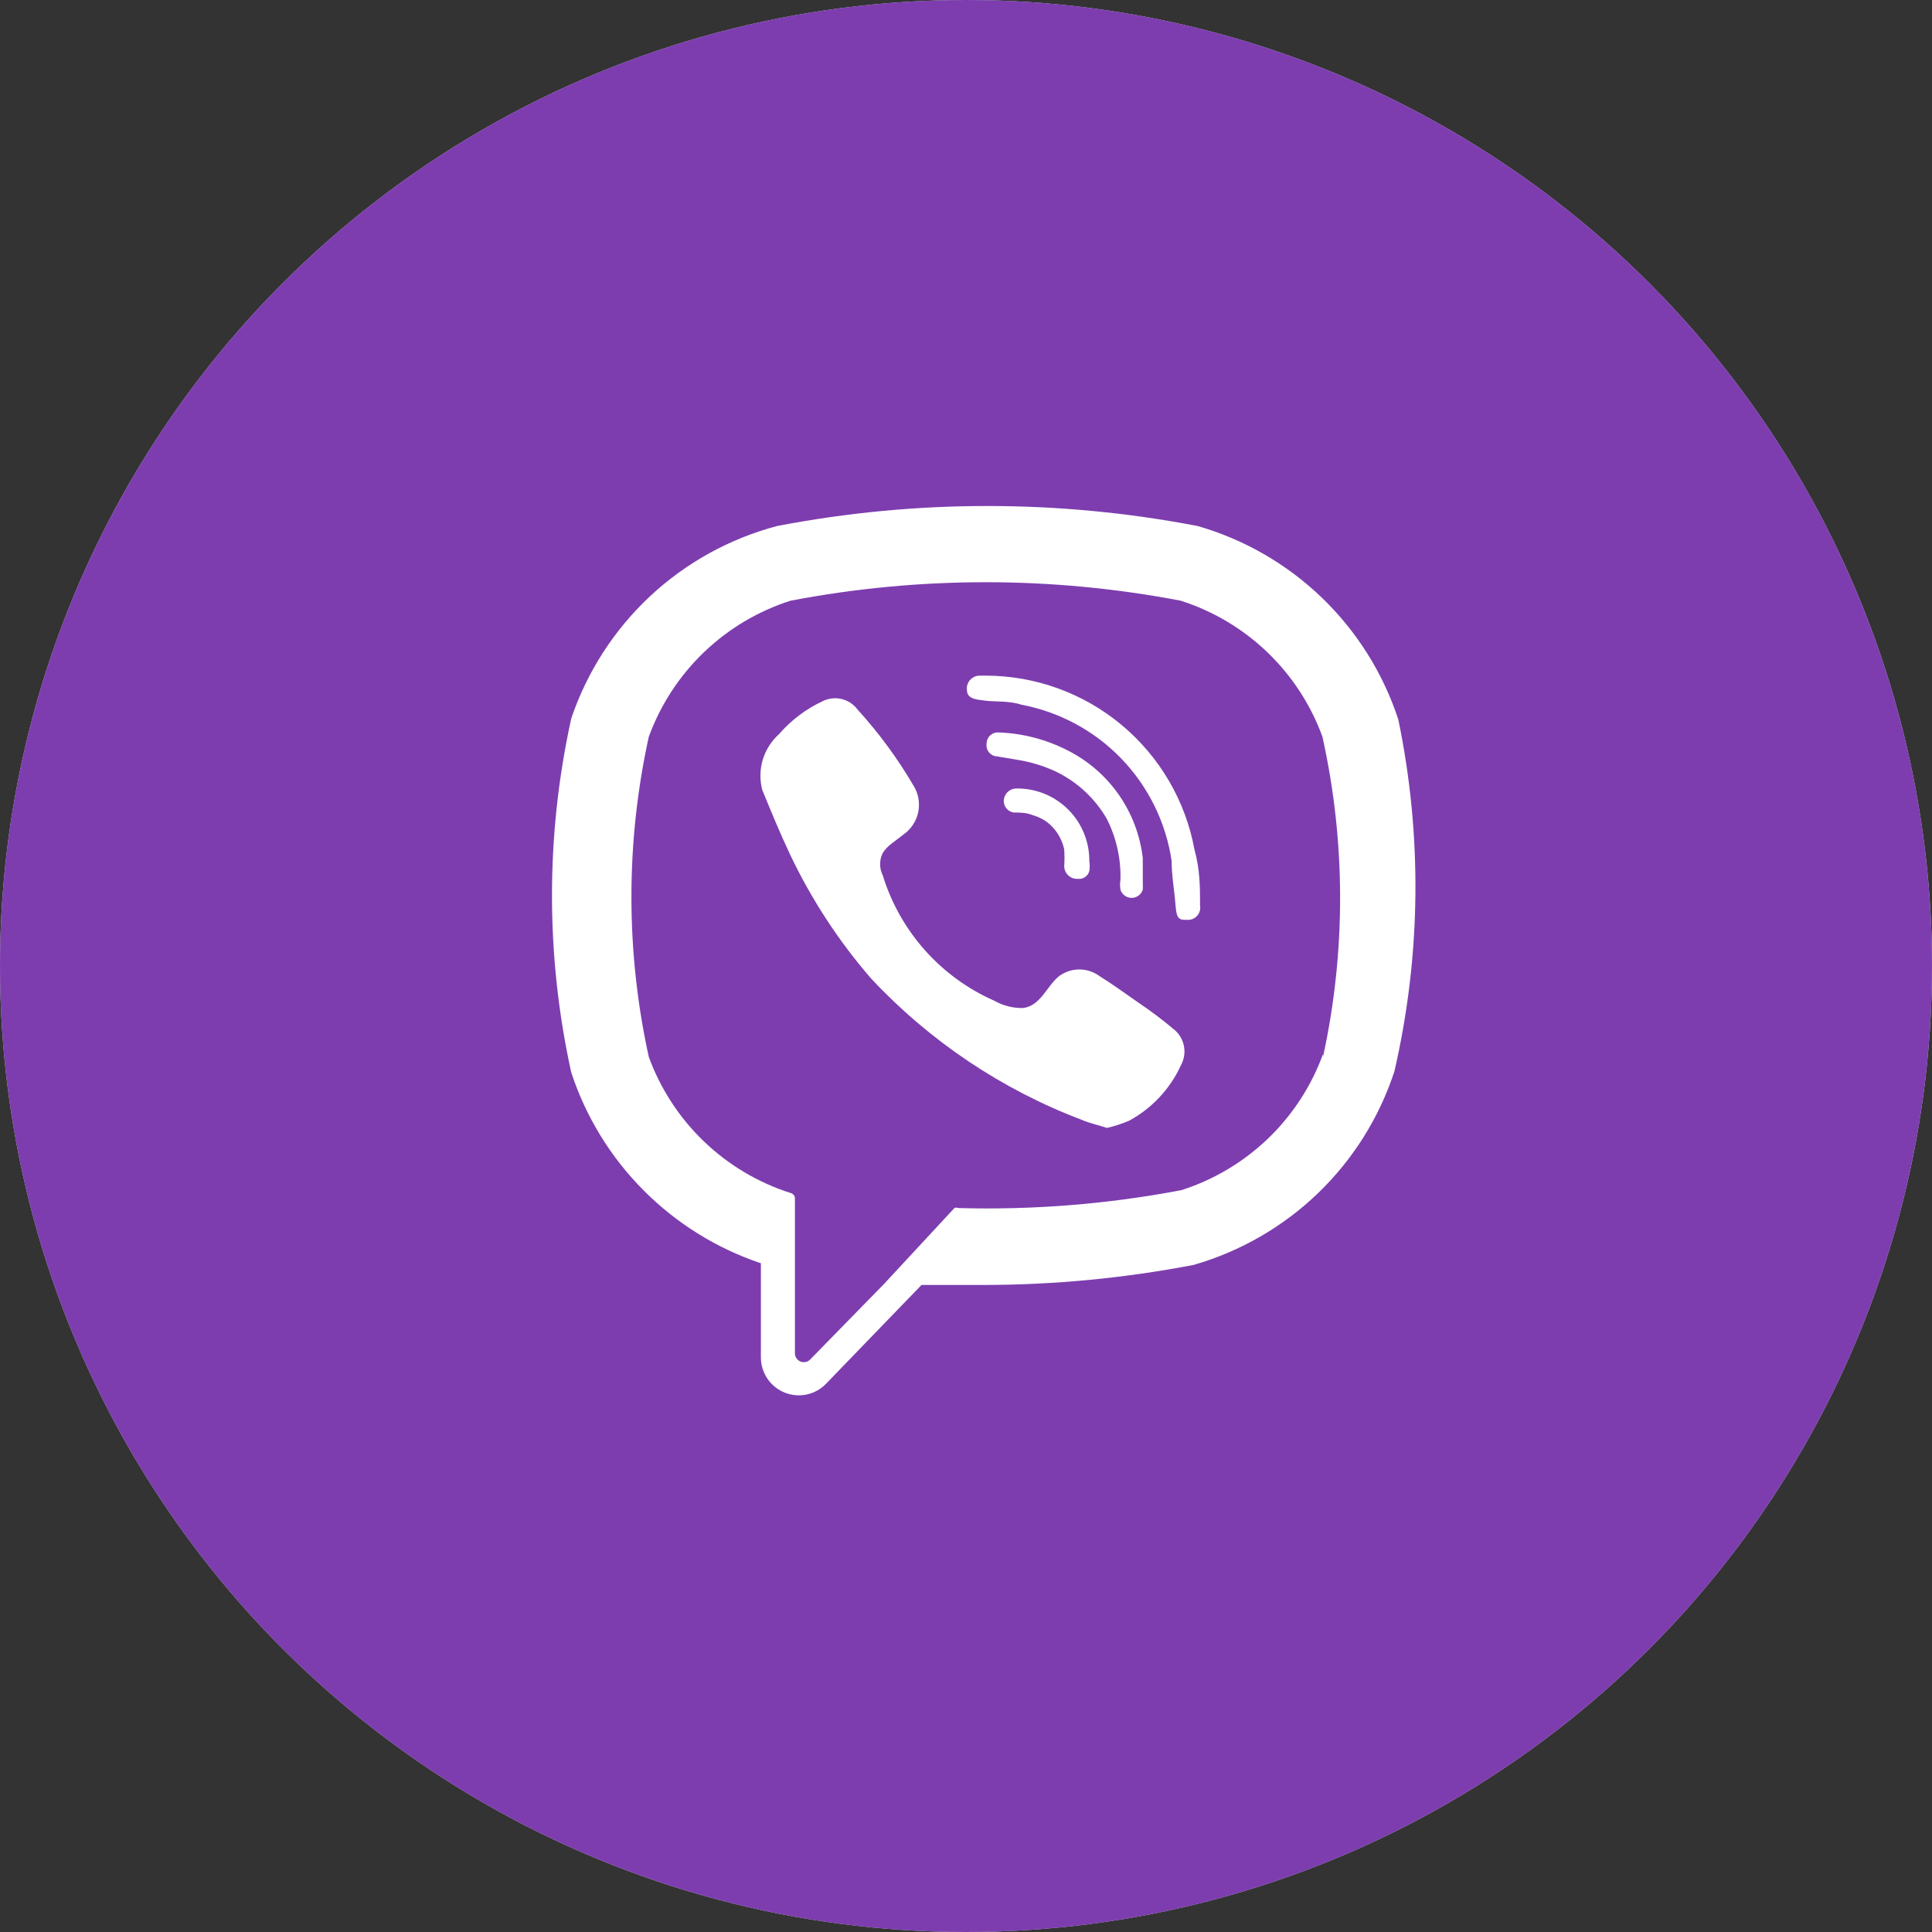
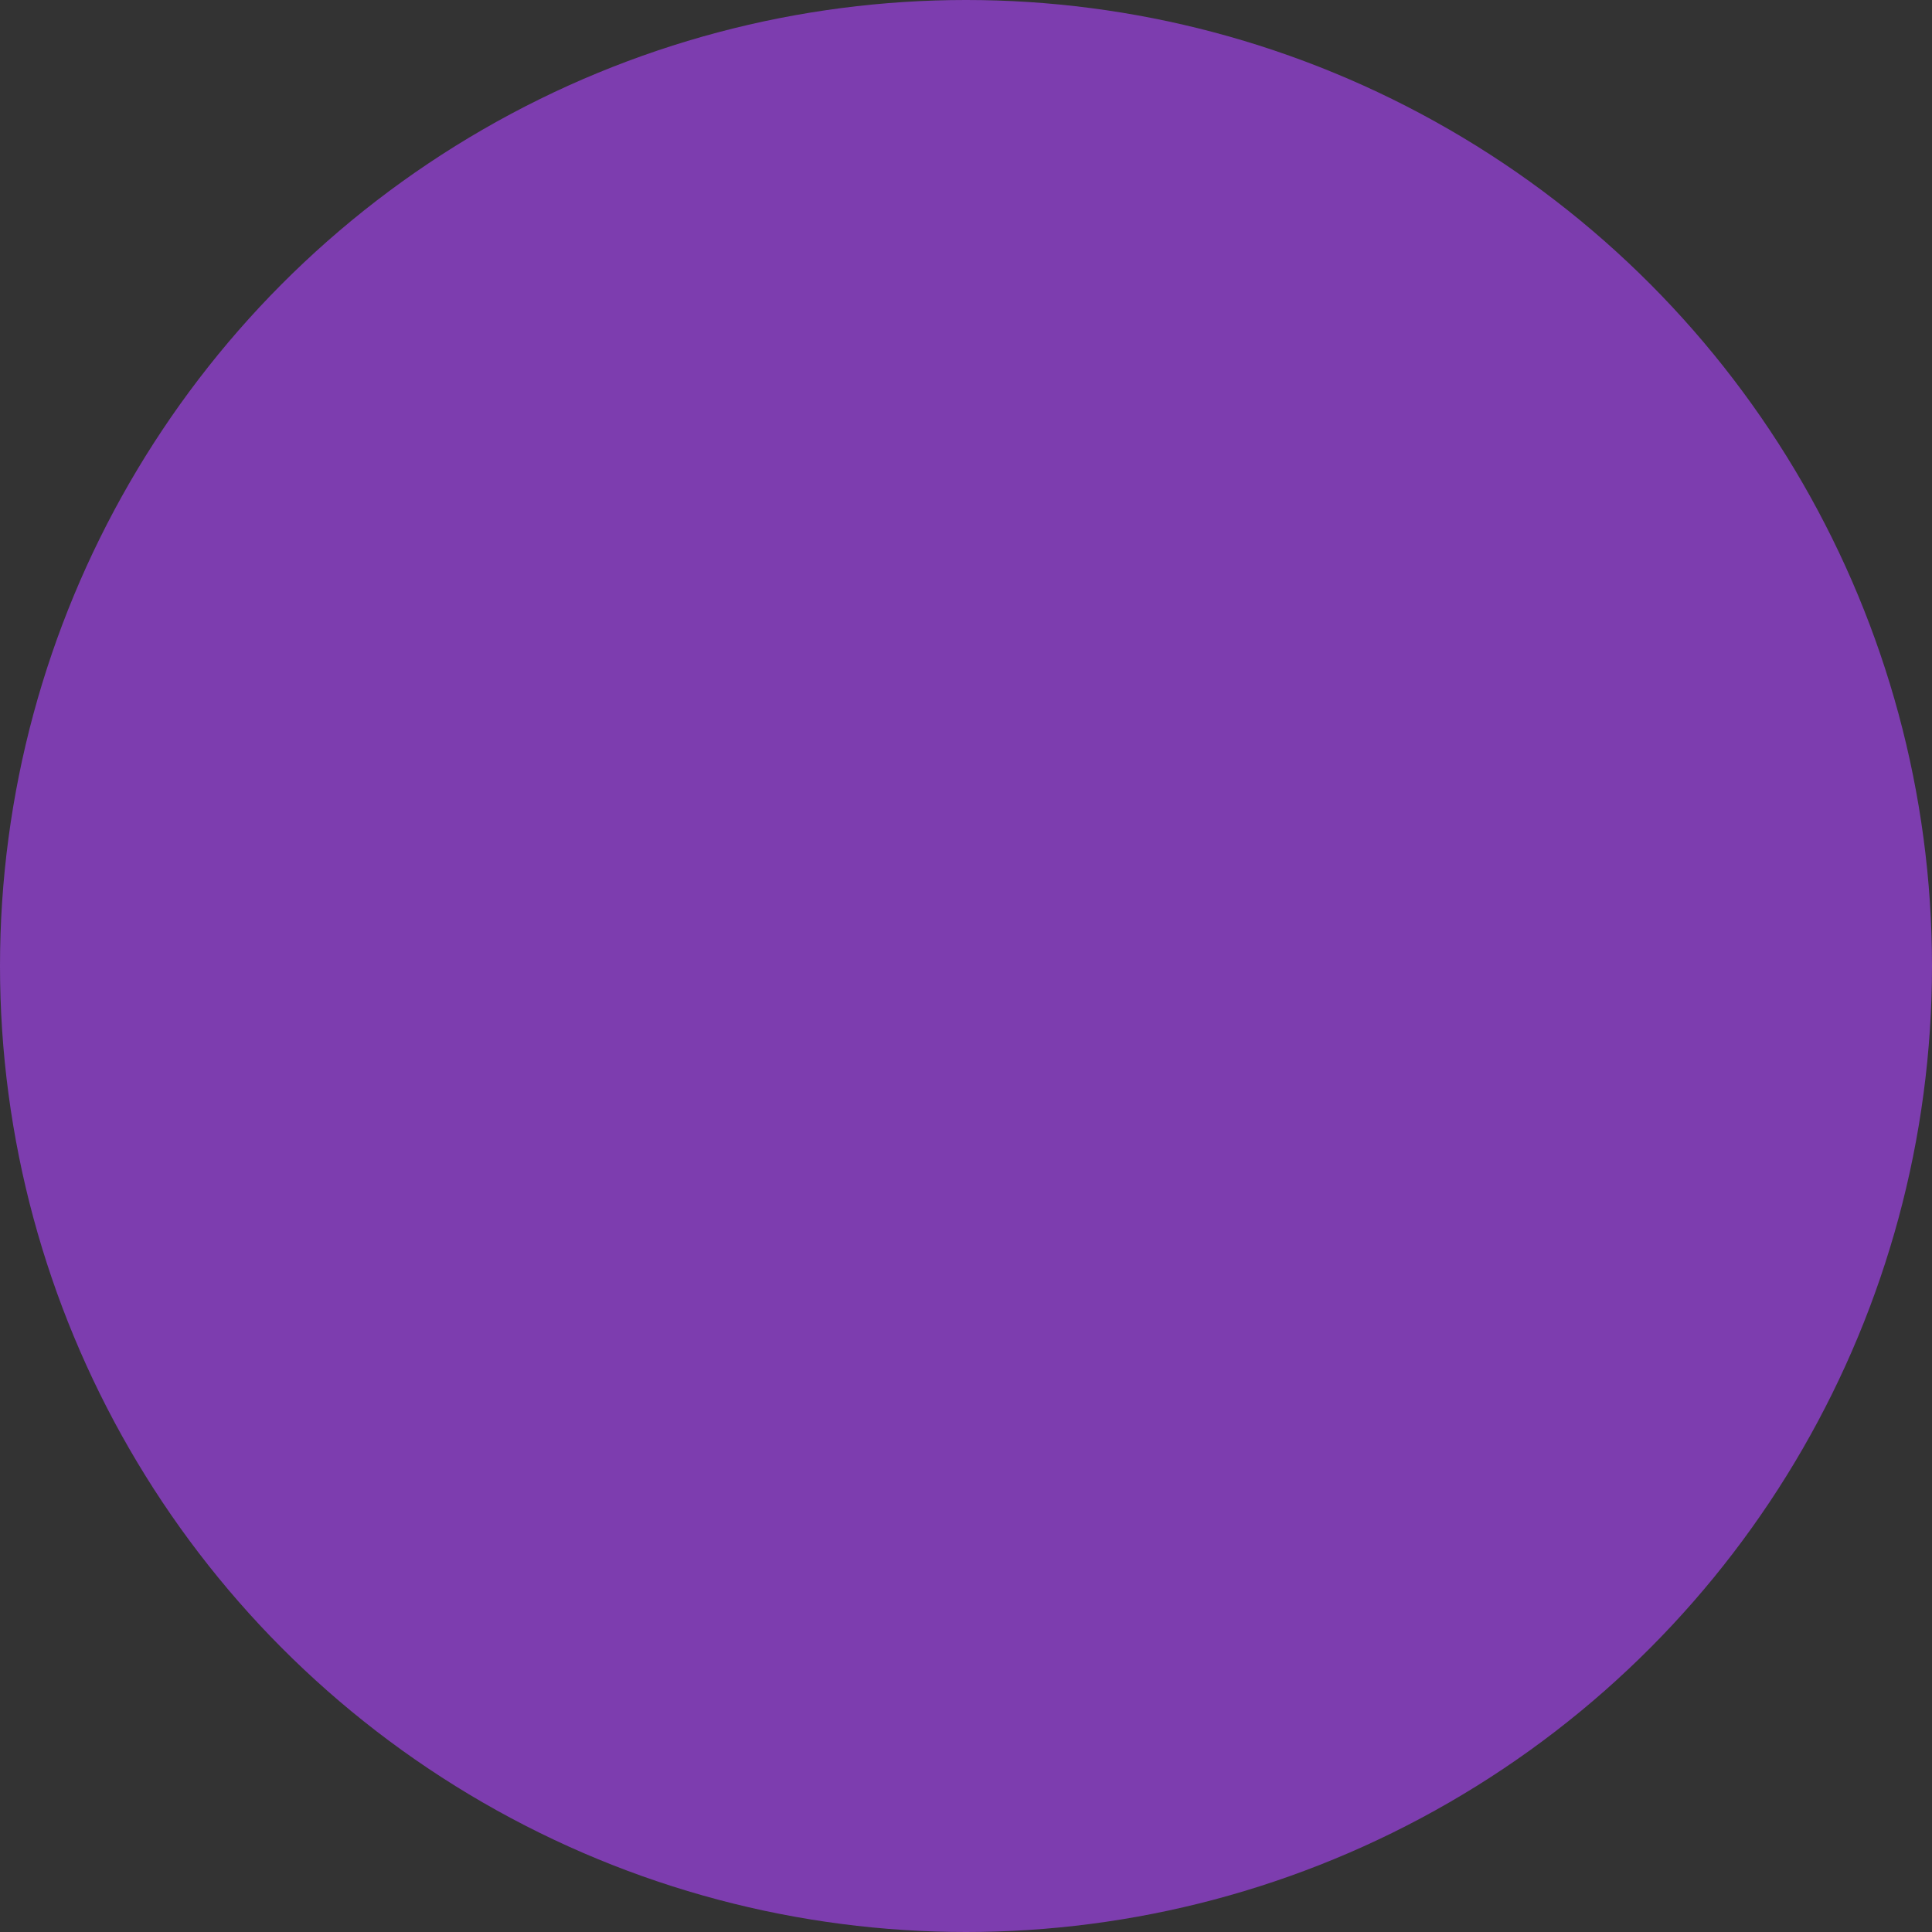
<svg xmlns="http://www.w3.org/2000/svg" width="42" height="42" viewBox="0 0 42 42" fill="none">
  <rect x="0" y="0" width="42" height="42" fill="#333333" stroke="none" />
  <g id="Group 837">
    <g id="Ellipse 220">
-       <circle cx="21" cy="21" r="21" fill="#D9D9D9" />
      <circle cx="21" cy="21" r="21" fill="#7D3DAF" />
    </g>
    <g id="Group 836">
-       <path id="Vector" d="M30.398 15.642C30.069 14.637 29.499 13.729 28.739 12.996C27.978 12.262 27.049 11.726 26.034 11.435C23.014 10.855 19.912 10.855 16.893 11.435C15.86 11.709 14.911 12.234 14.13 12.963C13.35 13.693 12.762 14.605 12.419 15.617C11.86 18.153 11.86 20.78 12.419 23.316C12.736 24.28 13.274 25.157 13.99 25.876C14.705 26.596 15.579 27.139 16.541 27.462V29.511C16.541 29.675 16.591 29.835 16.683 29.971C16.775 30.107 16.906 30.212 17.058 30.274C17.211 30.335 17.378 30.349 17.538 30.315C17.699 30.28 17.846 30.199 17.959 30.08L20.033 27.934H21.378C22.912 27.933 24.442 27.787 25.949 27.498C26.964 27.206 27.893 26.67 28.654 25.937C29.415 25.204 29.984 24.295 30.313 23.291C30.893 20.777 30.922 18.168 30.398 15.642ZM28.761 22.915C28.508 23.611 28.099 24.239 27.565 24.752C27.031 25.264 26.387 25.648 25.682 25.873C24.084 26.177 22.459 26.307 20.833 26.262C20.819 26.256 20.805 26.253 20.79 26.253C20.776 26.253 20.761 26.256 20.748 26.262L19.22 27.91L17.608 29.559C17.581 29.585 17.547 29.602 17.51 29.609C17.474 29.616 17.436 29.612 17.401 29.598C17.367 29.584 17.337 29.56 17.316 29.53C17.294 29.499 17.282 29.463 17.281 29.426V26.043C17.279 26.017 17.268 25.992 17.25 25.973C17.233 25.953 17.209 25.939 17.184 25.934C16.479 25.709 15.835 25.325 15.301 24.812C14.767 24.299 14.358 23.671 14.104 22.976C13.601 20.684 13.601 18.31 14.104 16.017C14.358 15.322 14.767 14.694 15.301 14.181C15.835 13.668 16.479 13.285 17.184 13.059C19.987 12.523 22.867 12.523 25.67 13.059C26.375 13.285 27.019 13.668 27.553 14.181C28.087 14.694 28.496 15.322 28.749 16.017C29.257 18.309 29.261 20.683 28.761 22.976V22.915Z" fill="white" />
-       <path id="Vector_2" d="M25.53 22.386C25.278 22.174 25.015 21.976 24.742 21.792C24.464 21.598 24.197 21.404 23.906 21.222C23.778 21.127 23.623 21.075 23.463 21.075C23.304 21.075 23.149 21.127 23.021 21.222C22.754 21.44 22.621 21.864 22.245 21.913C22.024 21.919 21.806 21.864 21.615 21.755C21.038 21.501 20.524 21.126 20.105 20.655C19.687 20.185 19.375 19.63 19.19 19.028C19.152 18.952 19.133 18.869 19.133 18.785C19.133 18.701 19.152 18.618 19.19 18.543C19.242 18.463 19.308 18.394 19.384 18.337L19.639 18.143C19.805 18.027 19.921 17.852 19.962 17.653C20.002 17.454 19.965 17.247 19.857 17.076C19.511 16.485 19.105 15.933 18.644 15.427C18.559 15.311 18.436 15.229 18.296 15.196C18.156 15.162 18.009 15.18 17.881 15.245C17.518 15.414 17.196 15.658 16.935 15.96C16.769 16.109 16.647 16.302 16.582 16.515C16.518 16.729 16.514 16.957 16.571 17.173C16.765 17.646 16.959 18.118 17.177 18.579C17.639 19.551 18.231 20.457 18.935 21.27C20.211 22.635 21.783 23.689 23.53 24.35C23.7 24.422 23.882 24.459 24.064 24.52C24.23 24.482 24.392 24.43 24.548 24.362C25.046 24.091 25.442 23.666 25.676 23.15C25.743 23.025 25.765 22.881 25.738 22.742C25.712 22.603 25.638 22.477 25.53 22.386ZM21.433 14.688H21.299C21.259 14.687 21.22 14.695 21.184 14.712C21.147 14.728 21.115 14.752 21.088 14.782C21.062 14.812 21.042 14.847 21.03 14.885C21.019 14.923 21.015 14.963 21.021 15.003C21.021 15.209 21.263 15.209 21.433 15.233C21.602 15.257 21.954 15.233 22.197 15.318C23.027 15.473 23.79 15.883 24.376 16.491C24.963 17.1 25.345 17.876 25.47 18.712C25.47 19.028 25.53 19.355 25.555 19.682C25.579 20.01 25.652 19.997 25.834 19.997C25.872 19.996 25.91 19.987 25.944 19.97C25.979 19.953 26.009 19.928 26.033 19.898C26.058 19.869 26.075 19.834 26.084 19.796C26.094 19.759 26.095 19.72 26.088 19.682C26.088 19.294 26.088 18.906 25.967 18.47C25.772 17.409 25.211 16.451 24.383 15.76C23.555 15.069 22.511 14.69 21.433 14.688Z" fill="white" />
-       <path id="Vector_3" d="M24.358 19.124C24.346 19.196 24.346 19.27 24.358 19.342C24.374 19.393 24.407 19.438 24.45 19.47C24.494 19.502 24.546 19.519 24.6 19.519C24.654 19.519 24.707 19.502 24.75 19.47C24.794 19.438 24.826 19.393 24.843 19.342C24.846 19.289 24.846 19.237 24.843 19.184V18.796V18.651C24.785 18.156 24.605 17.683 24.32 17.274C24.034 16.866 23.651 16.535 23.206 16.311C22.743 16.075 22.234 15.942 21.715 15.923C21.681 15.92 21.647 15.923 21.614 15.934C21.582 15.945 21.553 15.962 21.527 15.985C21.502 16.008 21.482 16.036 21.469 16.067C21.455 16.098 21.448 16.132 21.448 16.166C21.443 16.199 21.445 16.234 21.454 16.267C21.463 16.3 21.479 16.33 21.501 16.357C21.523 16.383 21.55 16.404 21.58 16.419C21.611 16.435 21.644 16.443 21.678 16.444L22.115 16.517C22.413 16.564 22.703 16.654 22.976 16.784C23.426 17.007 23.801 17.356 24.055 17.79C24.266 18.202 24.37 18.661 24.358 19.124Z" fill="white" />
-       <path id="Vector_4" d="M23.681 18.936C23.692 18.863 23.692 18.79 23.681 18.717C23.682 18.511 23.643 18.306 23.565 18.115C23.487 17.924 23.372 17.75 23.227 17.604C23.081 17.457 22.909 17.341 22.718 17.261C22.527 17.182 22.323 17.141 22.117 17.141C22.05 17.137 21.984 17.156 21.931 17.196C21.877 17.236 21.84 17.294 21.826 17.36C21.819 17.393 21.819 17.427 21.825 17.461C21.832 17.495 21.845 17.526 21.864 17.555C21.884 17.583 21.908 17.607 21.937 17.626C21.966 17.644 21.998 17.657 22.032 17.663C22.165 17.663 22.311 17.663 22.456 17.723C22.565 17.754 22.667 17.803 22.759 17.869C22.951 18.016 23.084 18.226 23.135 18.463C23.143 18.584 23.143 18.705 23.135 18.826C23.135 18.864 23.143 18.901 23.157 18.936C23.172 18.971 23.194 19.002 23.221 19.028C23.248 19.054 23.28 19.074 23.316 19.088C23.351 19.101 23.388 19.107 23.426 19.105C23.482 19.113 23.539 19.1 23.585 19.069C23.633 19.038 23.666 18.99 23.681 18.936Z" fill="white" />
-     </g>
+       </g>
  </g>
</svg>